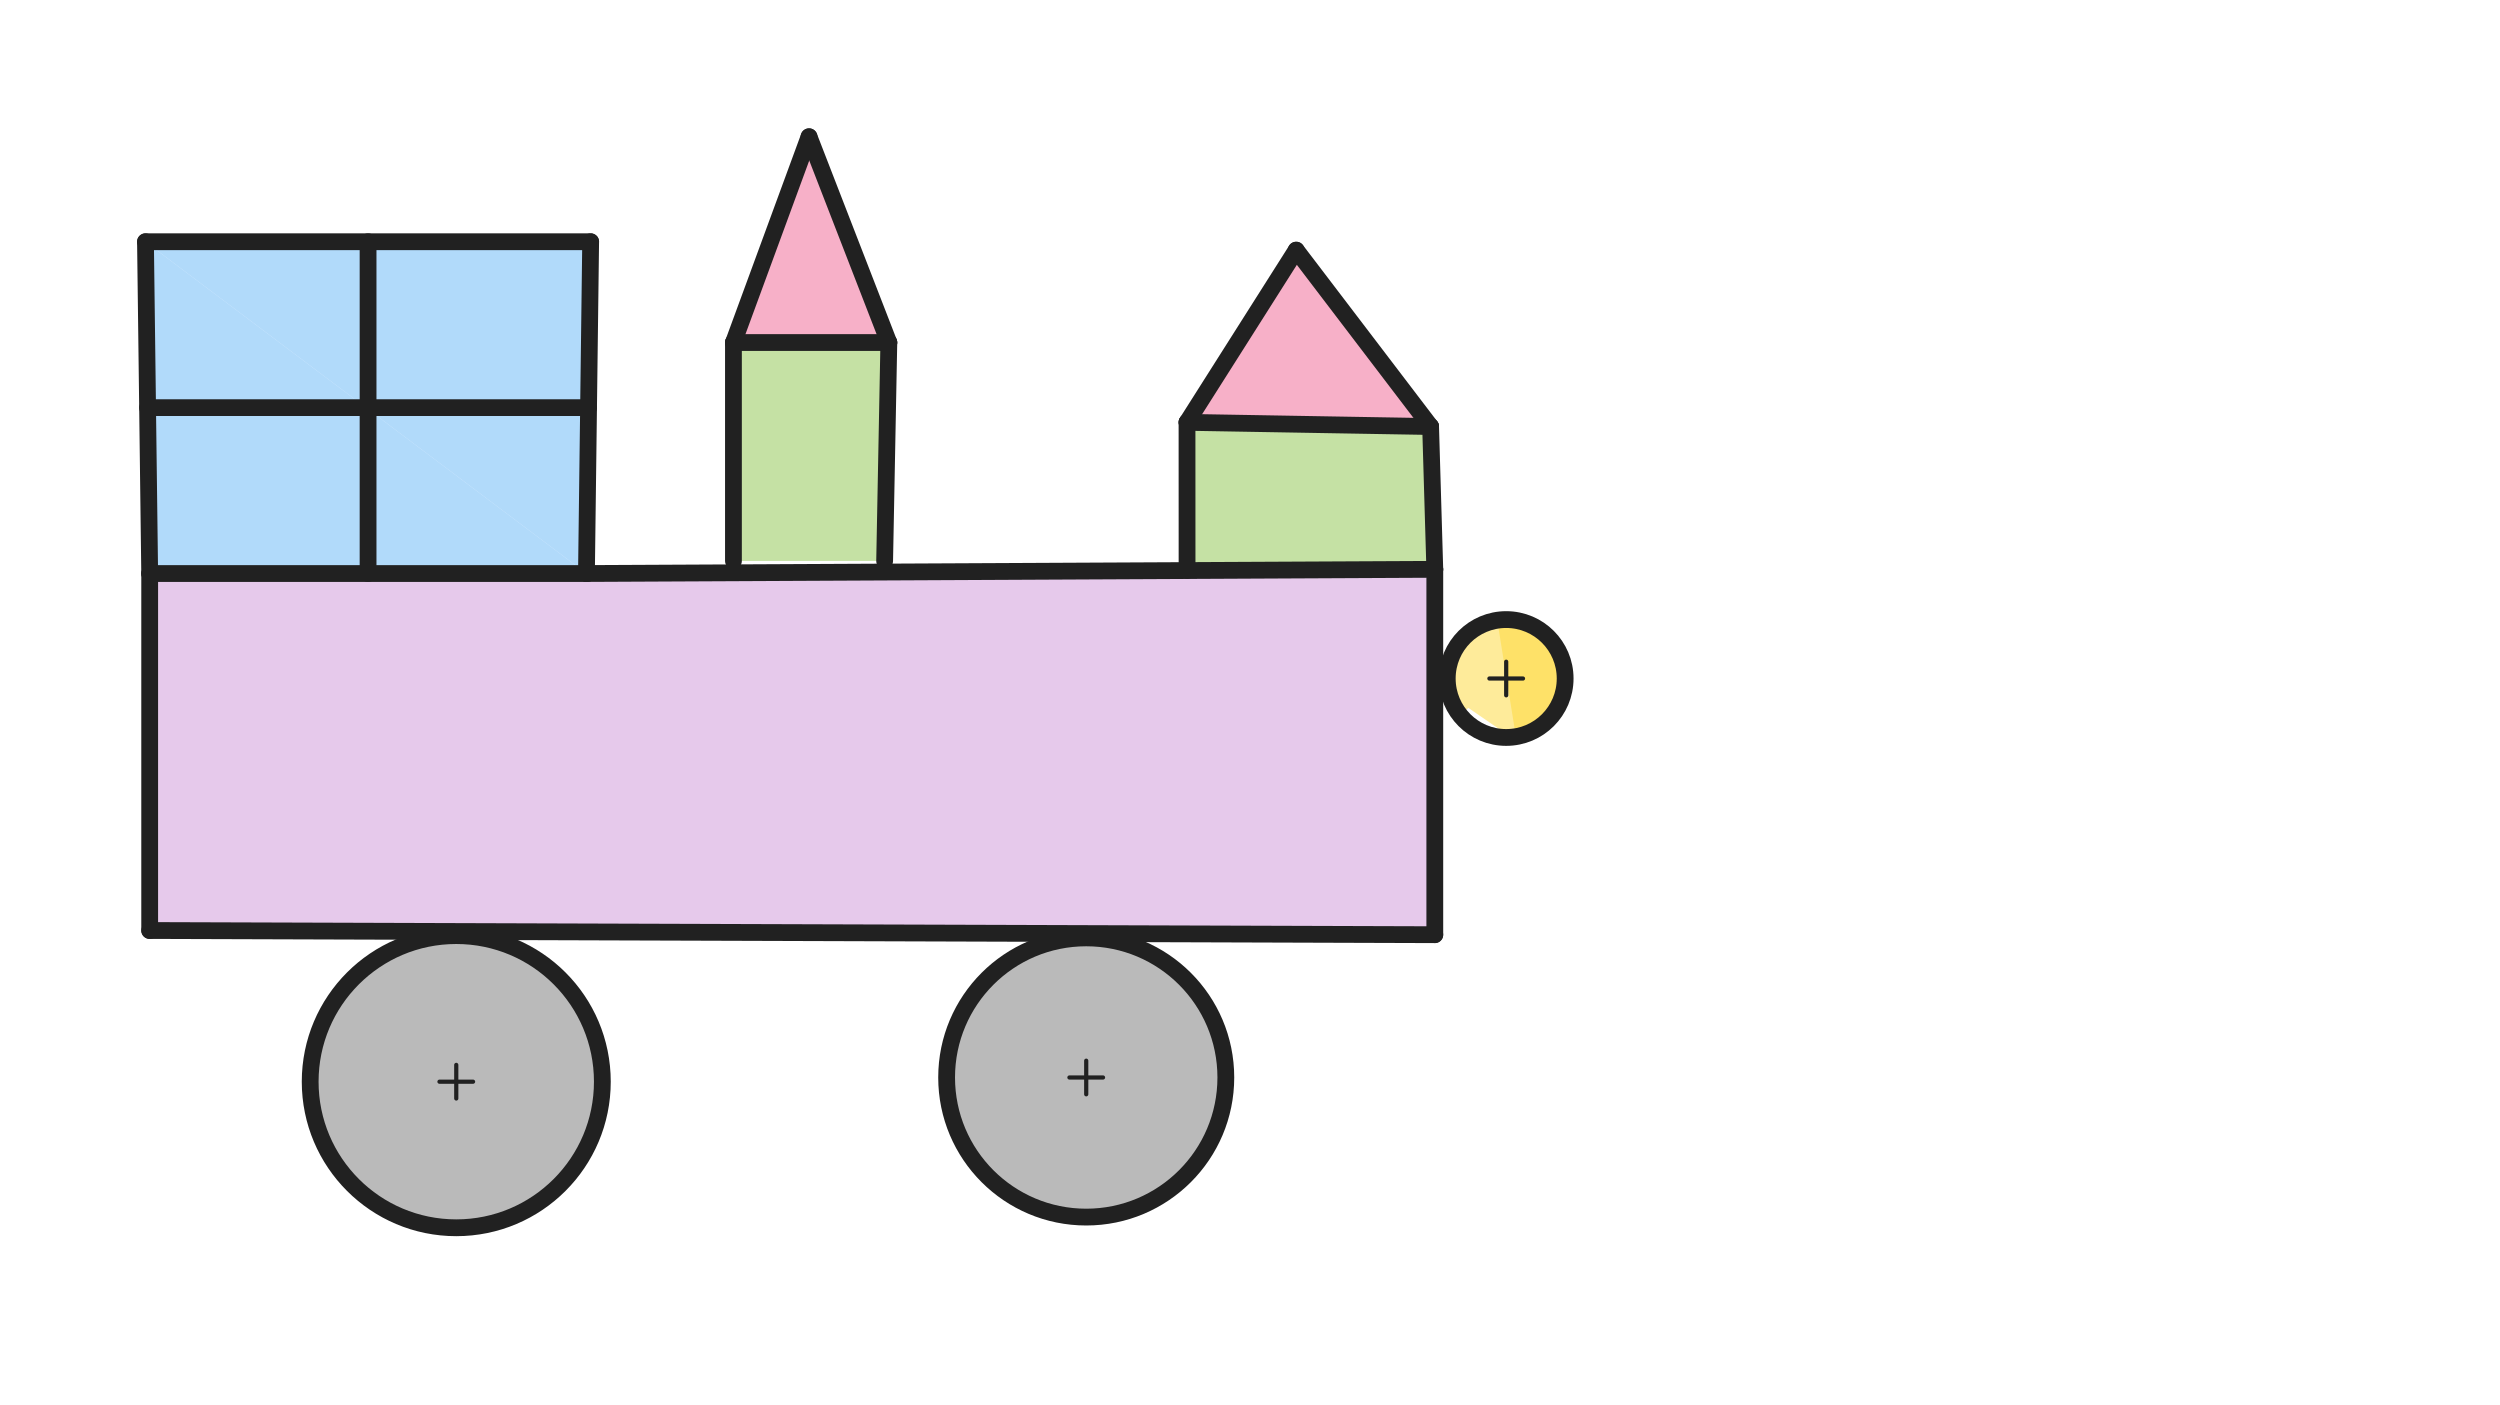
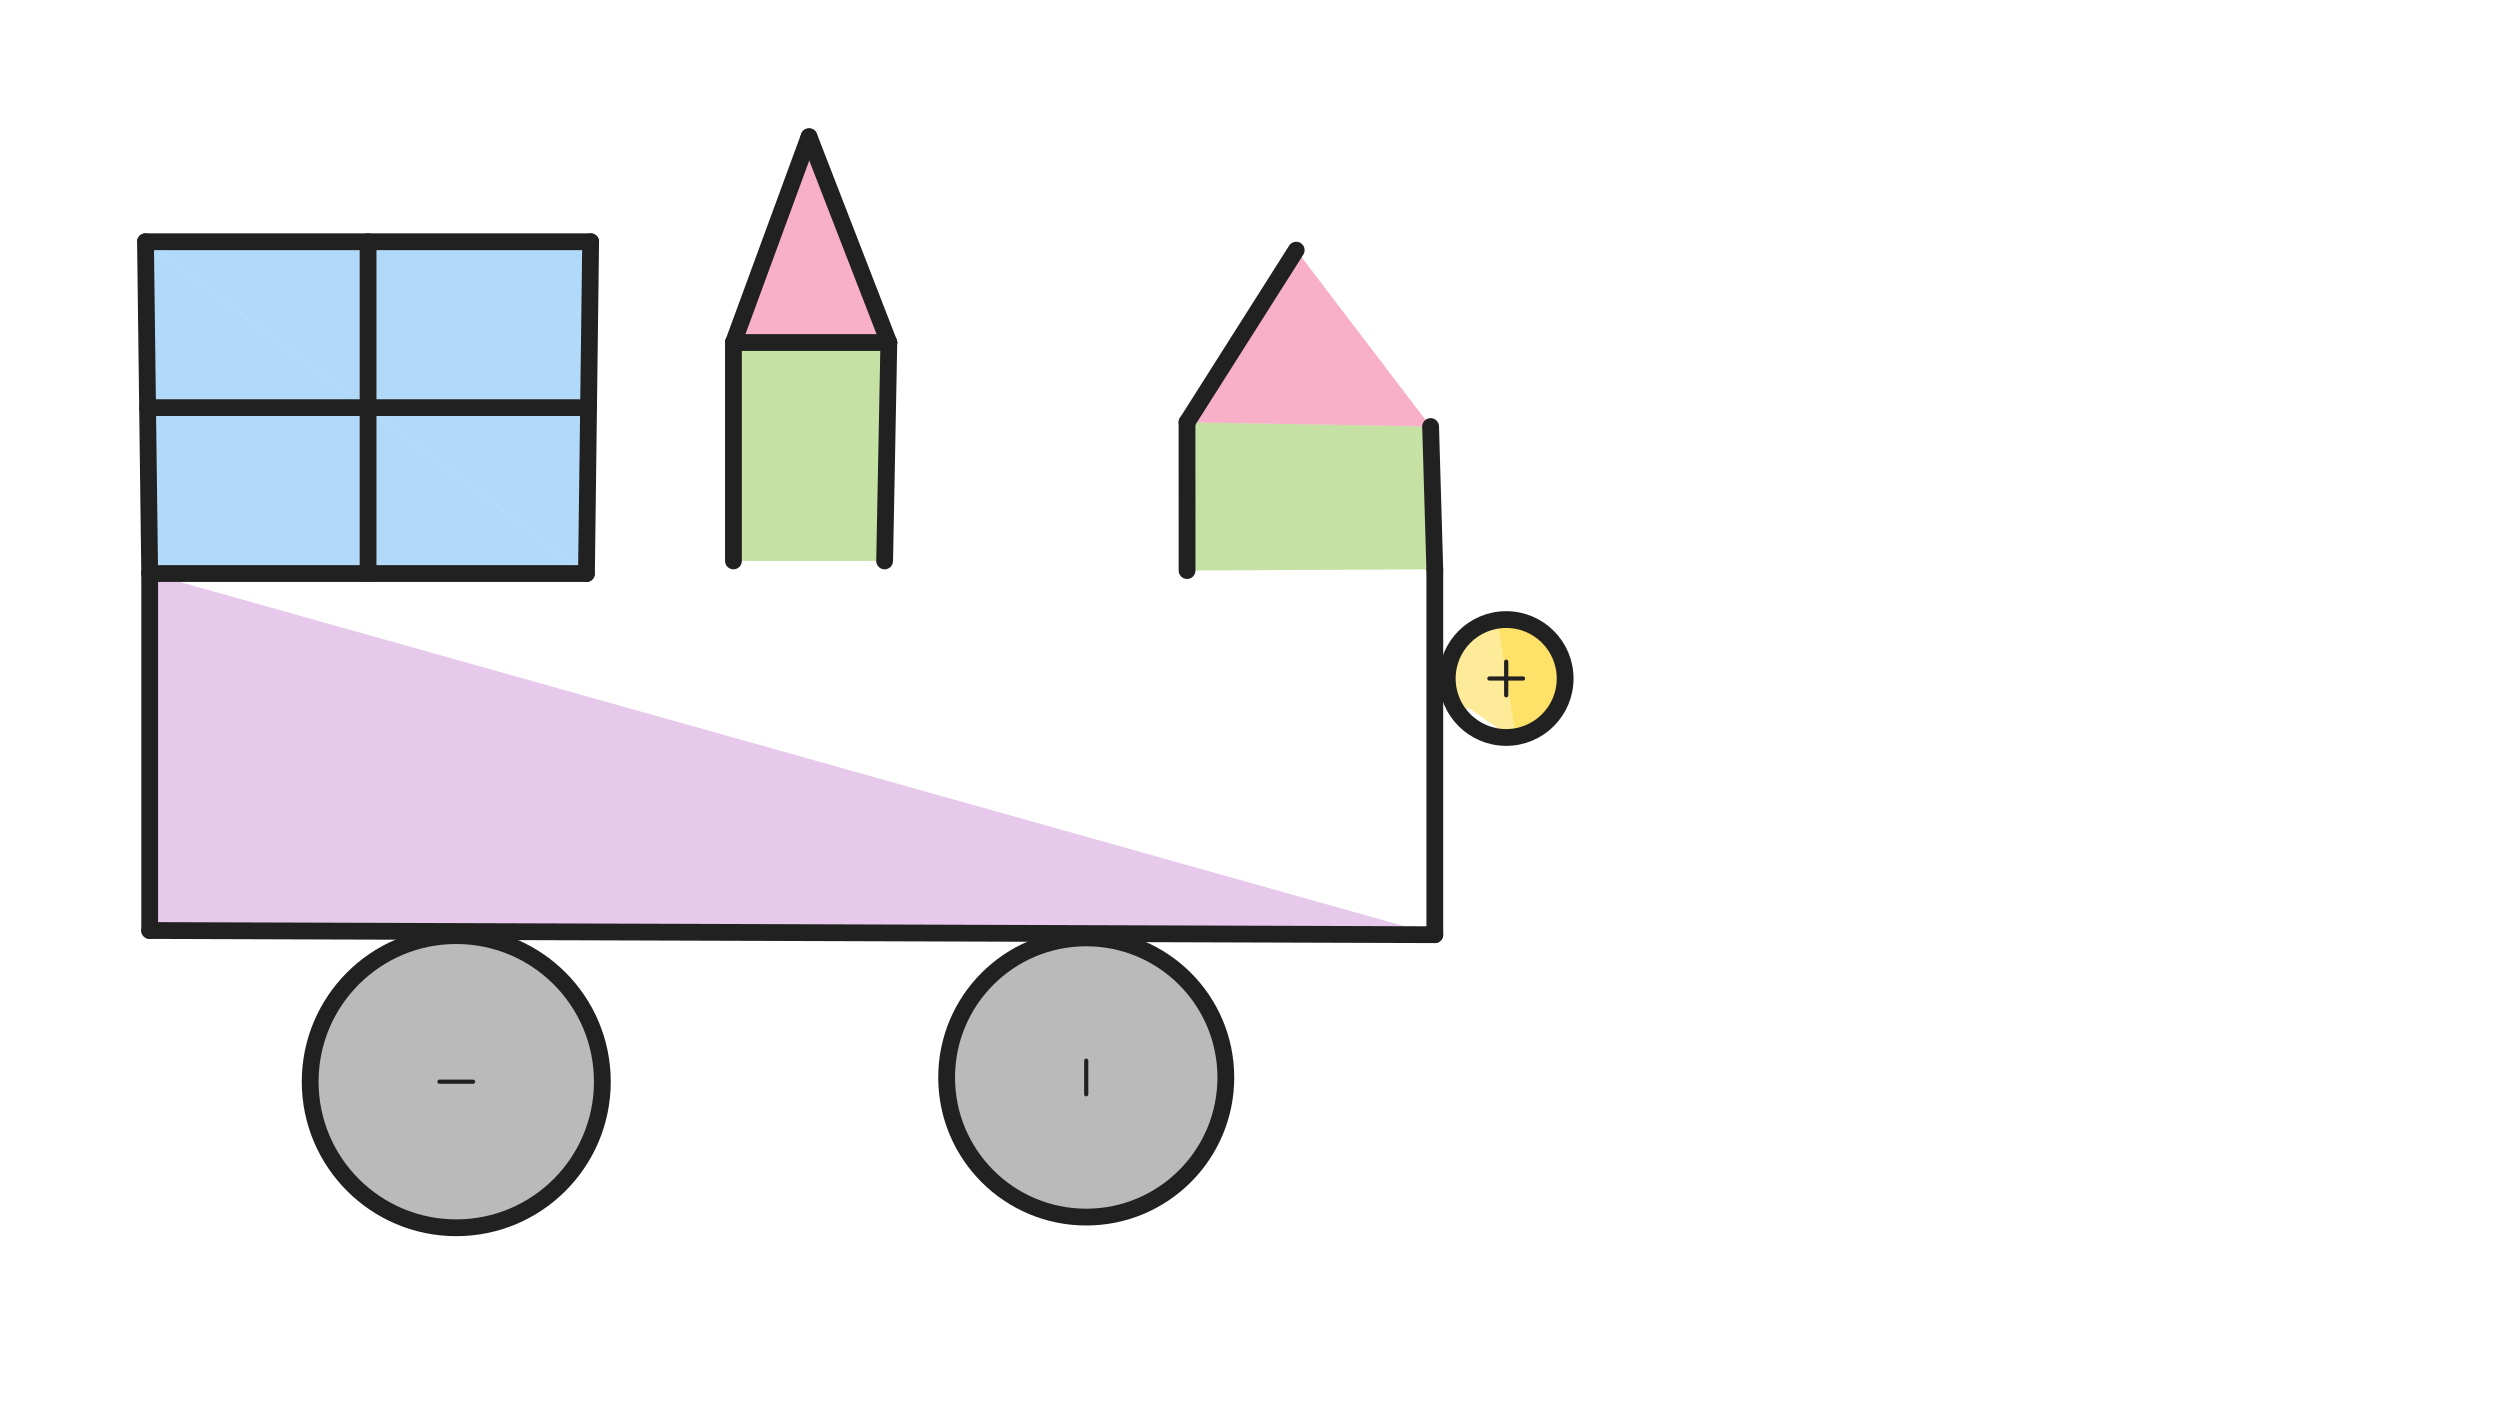
<svg xmlns="http://www.w3.org/2000/svg" class="svg--1it" height="100%" preserveAspectRatio="xMidYMid meet" viewBox="0 0 595.276 334.488" width="100%">
  <defs>
    <marker id="marker-arrow" markerHeight="16" markerUnits="userSpaceOnUse" markerWidth="24" orient="auto-start-reverse" refX="24" refY="4" viewBox="0 0 24 8">
      <path d="M 0 0 L 24 4 L 0 8 z" stroke="inherit" />
    </marker>
  </defs>
  <g class="aux-layer--1FB" />
  <g class="main-layer--3Vd">
    <g class="element--2qn">
      <g fill="#64B5F6" opacity="0.5">
        <path d="M 34.641 57.562 L 139.641 136.562 L 35.641 136.562 L 36.641 59.562 Z" stroke="none" />
      </g>
    </g>
    <g class="element--2qn">
      <g fill="#64B5F6" opacity="0.5">
        <path d="M 140.641 57.562 L 34.641 57.562 L 139.641 136.562 L 139.641 136.562 L 140.641 57.562 Z" stroke="none" />
      </g>
    </g>
    <g class="element--2qn">
      <g fill="#CE93D8" opacity="0.5">
-         <path d="M 35.641 136.562 L 341.641 135.562 L 341.641 222.562 L 35.641 221.562 L 35.641 136.562 Z" stroke="none" />
+         <path d="M 35.641 136.562 L 341.641 222.562 L 35.641 221.562 L 35.641 136.562 Z" stroke="none" />
      </g>
    </g>
    <g class="element--2qn">
      <g fill="#8BC34A" opacity="0.5">
        <path d="M 282.641 100.562 L 282.652 135.855 L 341.641 135.562 L 340.641 101.562 L 282.641 100.562 Z" stroke="none" />
      </g>
    </g>
    <g class="element--2qn">
      <g fill="#8BC34A" opacity="0.5">
        <path d="M 174.641 81.562 L 211.641 81.562 L 210.641 133.562 L 174.641 133.562 L 174.641 81.562 Z" stroke="none" />
      </g>
    </g>
    <g class="element--2qn">
      <g fill="#F06292" opacity="0.5">
        <path d="M 174.641 81.562 L 211.641 81.562 L 192.641 32.562 L 174.641 81.562 Z" stroke="none" />
      </g>
    </g>
    <g class="element--2qn">
      <g fill="#F06292" opacity="0.5">
        <path d="M 308.641 59.563 L 282.641 100.562 L 340.641 101.562 L 308.641 59.563 Z" stroke="none" />
      </g>
    </g>
    <g class="element--2qn">
      <g fill="#FBC02D" opacity="0.5">
        <path d="M 358.641 161.562 L 358.641 161.562 L 363.641 162.562 Z" stroke="none" />
      </g>
    </g>
    <g class="element--2qn">
      <g fill="#FDD835" opacity="0.5">
        <path d="M 356.506 147.69 L 356.506 147.69 L 356.506 147.69 A 14.036 14.036 0 0 1 360.948 175.407 L 356.506 147.69 A 14.036 14.036 0 0 1 360.948 175.407 Z" stroke="none" />
      </g>
    </g>
    <g class="element--2qn">
      <g fill="#FDD835" opacity="0.5">
        <path d="M 349.641 168.562 L 347.562 170.18 L 347.562 170.18 A 14.036 14.036 0 1 1 359.806 175.55 L 347.562 170.18 A 14.036 14.036 0 0 0 359.806 175.55 Z" stroke="none" />
      </g>
    </g>
    <g class="element--2qn">
      <g fill="#757575" opacity="0.5">
        <circle cx="108.641" cy="257.562" opacity="0.5" r="34.785" stroke="none" />
        <path d="M 102.001 223.417 L 102.001 223.417 L 102.001 223.417 A 34.785 34.785 0 1 0 137.939 276.314 L 137.939 276.314  L 137.939 276.314 A 34.785 34.785 0 0 0 102.001 223.417 Z" stroke="none" />
      </g>
    </g>
    <g class="element--2qn">
      <g fill="#757575" opacity="0.5">
        <path d="M 257.569 223.338 L 257.569 223.338 L 257.569 223.338 A 33.242 33.242 0 1 1 241.914 227.836 L 257.569 223.338 Z" stroke="none" />
      </g>
    </g>
    <g class="element--2qn">
      <line stroke="#212121" stroke-dasharray="none" stroke-linecap="round" stroke-width="4" x1="34.641" x2="35.641" y1="57.562" y2="136.562" />
    </g>
    <g class="element--2qn">
      <line stroke="#212121" stroke-dasharray="none" stroke-linecap="round" stroke-width="4" x1="35.641" x2="139.641" y1="136.562" y2="136.562" />
    </g>
    <g class="element--2qn">
      <line stroke="#212121" stroke-dasharray="none" stroke-linecap="round" stroke-width="4" x1="34.641" x2="140.641" y1="57.562" y2="57.562" />
    </g>
    <g class="element--2qn">
      <line stroke="#212121" stroke-dasharray="none" stroke-linecap="round" stroke-width="4" x1="140.641" x2="139.641" y1="57.562" y2="136.562" />
    </g>
    <g class="element--2qn">
      <line stroke="#212121" stroke-dasharray="none" stroke-linecap="round" stroke-width="4" x1="87.641" x2="87.641" y1="57.562" y2="136.562" />
    </g>
    <g class="element--2qn">
      <line stroke="#212121" stroke-dasharray="none" stroke-linecap="round" stroke-width="4" x1="35.141" x2="140.141" y1="97.062" y2="97.062" />
    </g>
    <g class="element--2qn">
      <line stroke="#212121" stroke-dasharray="none" stroke-linecap="round" stroke-width="4" x1="35.641" x2="35.641" y1="136.562" y2="221.562" />
    </g>
    <g class="element--2qn">
      <line stroke="#212121" stroke-dasharray="none" stroke-linecap="round" stroke-width="4" x1="35.641" x2="341.641" y1="221.562" y2="222.562" />
    </g>
    <g class="element--2qn">
      <line stroke="#212121" stroke-dasharray="none" stroke-linecap="round" stroke-width="4" x1="341.641" x2="341.641" y1="222.562" y2="135.562" />
    </g>
    <g class="element--2qn">
-       <line stroke="#212121" stroke-dasharray="none" stroke-linecap="round" stroke-width="4" x1="139.641" x2="341.641" y1="136.562" y2="135.562" />
-     </g>
+       </g>
    <g class="element--2qn">
      <line stroke="#212121" stroke-dasharray="none" stroke-linecap="round" stroke-width="4" x1="174.641" x2="174.641" y1="133.562" y2="81.562" />
    </g>
    <g class="element--2qn">
      <line stroke="#212121" stroke-dasharray="none" stroke-linecap="round" stroke-width="4" x1="174.641" x2="211.641" y1="81.562" y2="81.562" />
    </g>
    <g class="element--2qn">
      <line stroke="#212121" stroke-dasharray="none" stroke-linecap="round" stroke-width="4" x1="211.641" x2="210.641" y1="81.562" y2="133.562" />
    </g>
    <g class="element--2qn">
      <line stroke="#212121" stroke-dasharray="none" stroke-linecap="round" stroke-width="4" x1="174.641" x2="192.641" y1="81.562" y2="32.562" />
    </g>
    <g class="element--2qn">
      <line stroke="#212121" stroke-dasharray="none" stroke-linecap="round" stroke-width="4" x1="192.641" x2="211.641" y1="32.562" y2="81.562" />
    </g>
    <g class="element--2qn">
      <line stroke="#212121" stroke-dasharray="none" stroke-linecap="round" stroke-width="4" x1="282.652" x2="282.641" y1="135.855" y2="100.562" />
    </g>
    <g class="element--2qn">
-       <line stroke="#212121" stroke-dasharray="none" stroke-linecap="round" stroke-width="4" x1="282.641" x2="340.641" y1="100.562" y2="101.562" />
-     </g>
+       </g>
    <g class="element--2qn">
      <line stroke="#212121" stroke-dasharray="none" stroke-linecap="round" stroke-width="4" x1="340.641" x2="341.641" y1="101.562" y2="135.562" />
    </g>
    <g class="element--2qn">
      <line stroke="#212121" stroke-dasharray="none" stroke-linecap="round" stroke-width="4" x1="282.641" x2="308.641" y1="100.562" y2="59.562" />
    </g>
    <g class="element--2qn">
-       <line stroke="#212121" stroke-dasharray="none" stroke-linecap="round" stroke-width="4" x1="308.641" x2="340.641" y1="59.562" y2="101.562" />
-     </g>
+       </g>
    <g class="element--2qn">
      <g class="center--1s5">
        <line x1="354.641" y1="161.562" x2="362.641" y2="161.562" stroke="#212121" stroke-width="1" stroke-linecap="round" />
        <line x1="358.641" y1="157.562" x2="358.641" y2="165.562" stroke="#212121" stroke-width="1" stroke-linecap="round" />
        <circle class="hit--230" cx="358.641" cy="161.562" r="4" stroke="none" fill="transparent" />
      </g>
      <circle cx="358.641" cy="161.562" fill="none" r="14.036" stroke="#212121" stroke-dasharray="none" stroke-width="4" />
    </g>
    <g class="element--2qn">
      <g class="center--1s5">
-         <line x1="254.641" y1="256.562" x2="262.641" y2="256.562" stroke="#212121" stroke-width="1" stroke-linecap="round" />
        <line x1="258.641" y1="252.562" x2="258.641" y2="260.562" stroke="#212121" stroke-width="1" stroke-linecap="round" />
        <circle class="hit--230" cx="258.641" cy="256.562" r="4" stroke="none" fill="transparent" />
      </g>
      <circle cx="258.641" cy="256.562" fill="none" r="33.242" stroke="#212121" stroke-dasharray="none" stroke-width="4" />
    </g>
    <g class="element--2qn">
      <g class="center--1s5">
        <line x1="104.641" y1="257.562" x2="112.641" y2="257.562" stroke="#212121" stroke-width="1" stroke-linecap="round" />
-         <line x1="108.641" y1="253.562" x2="108.641" y2="261.562" stroke="#212121" stroke-width="1" stroke-linecap="round" />
        <circle class="hit--230" cx="108.641" cy="257.562" r="4" stroke="none" fill="transparent" />
      </g>
      <circle cx="108.641" cy="257.562" fill="none" r="34.785" stroke="#212121" stroke-dasharray="none" stroke-width="4" />
    </g>
  </g>
  <g class="snaps-layer--2PT" />
  <g class="temp-layer--rAP" />
</svg>